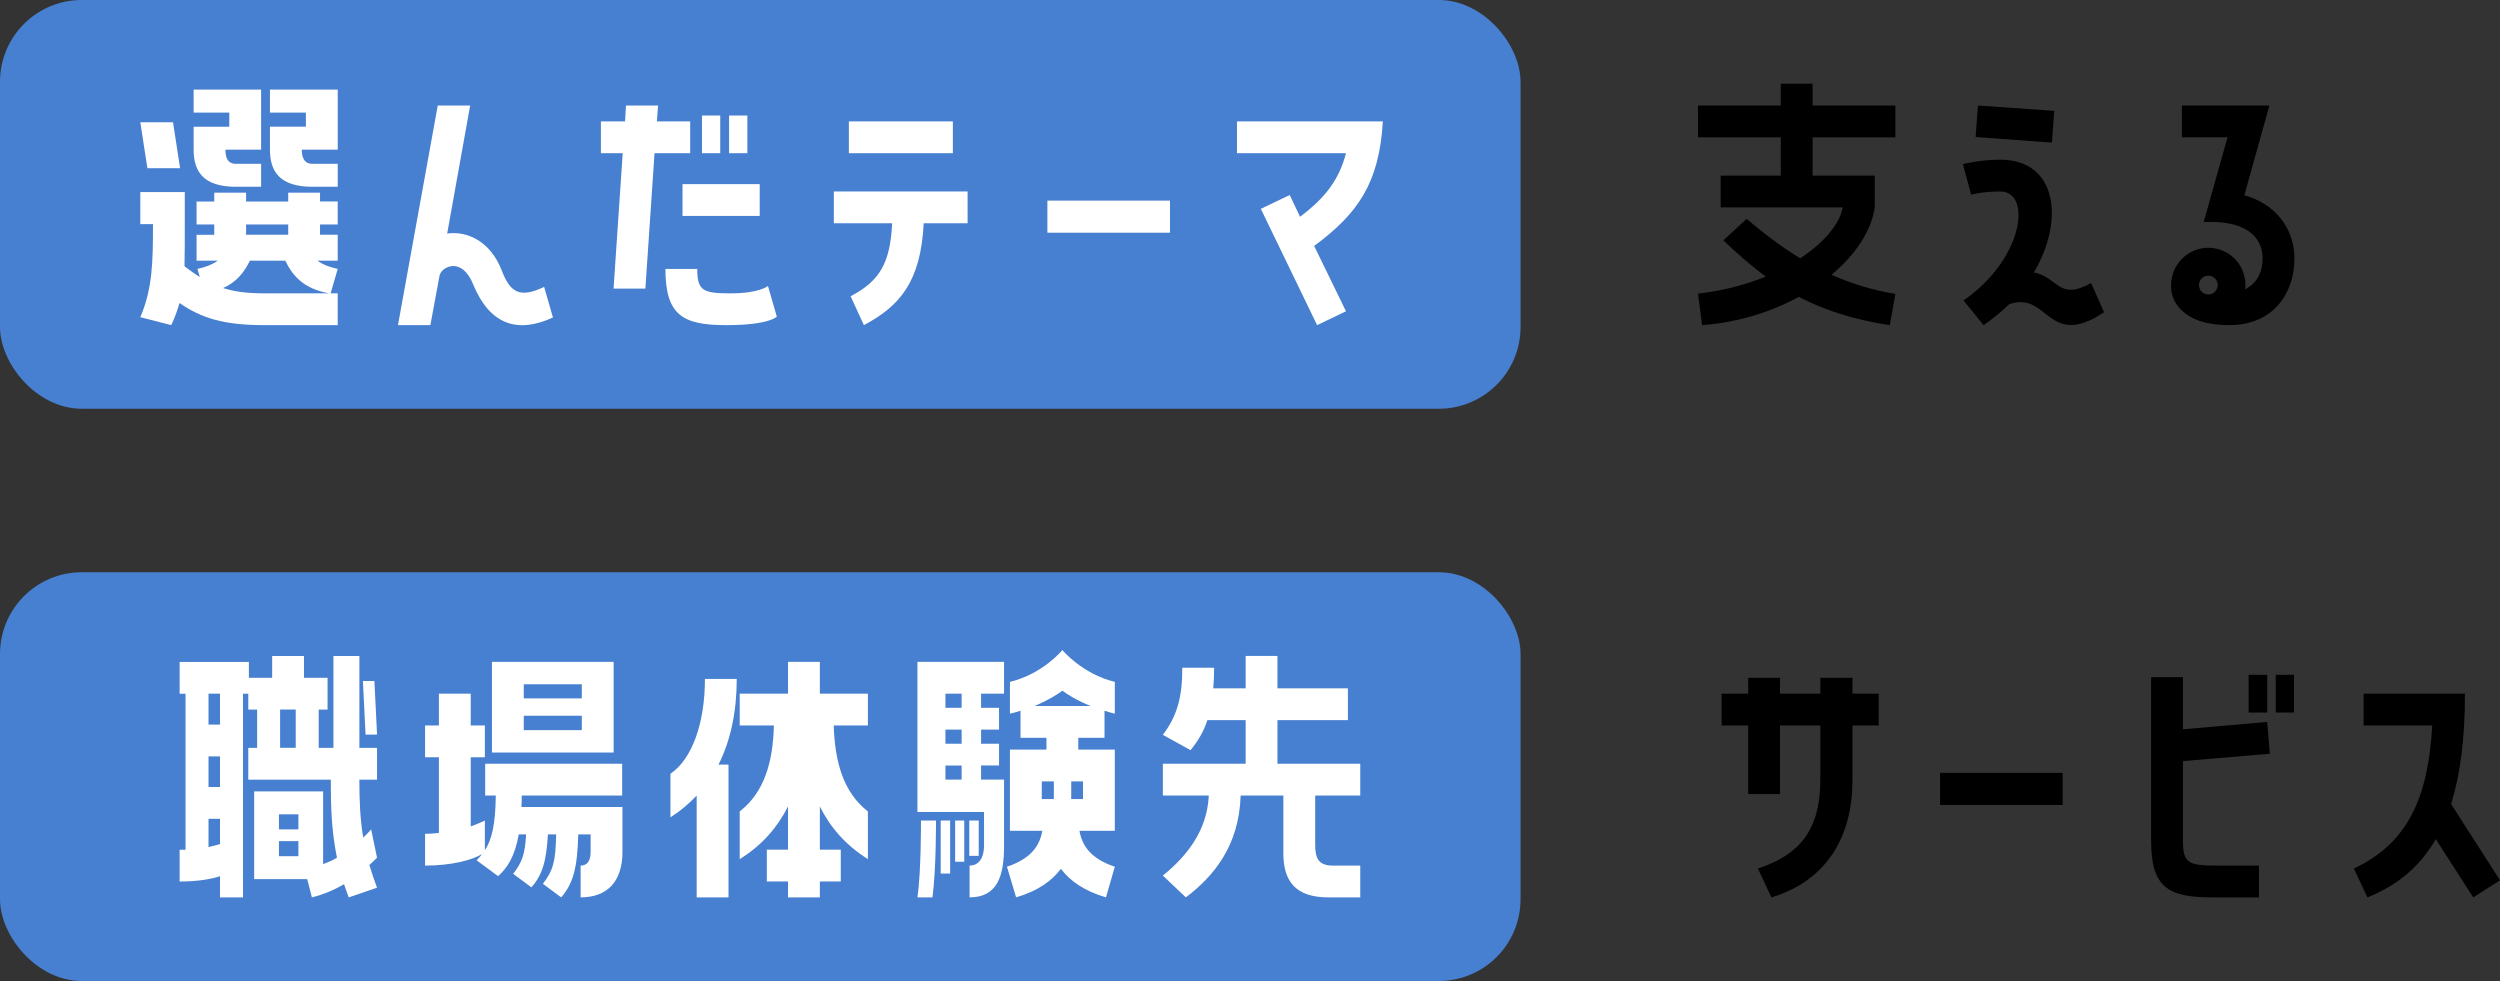
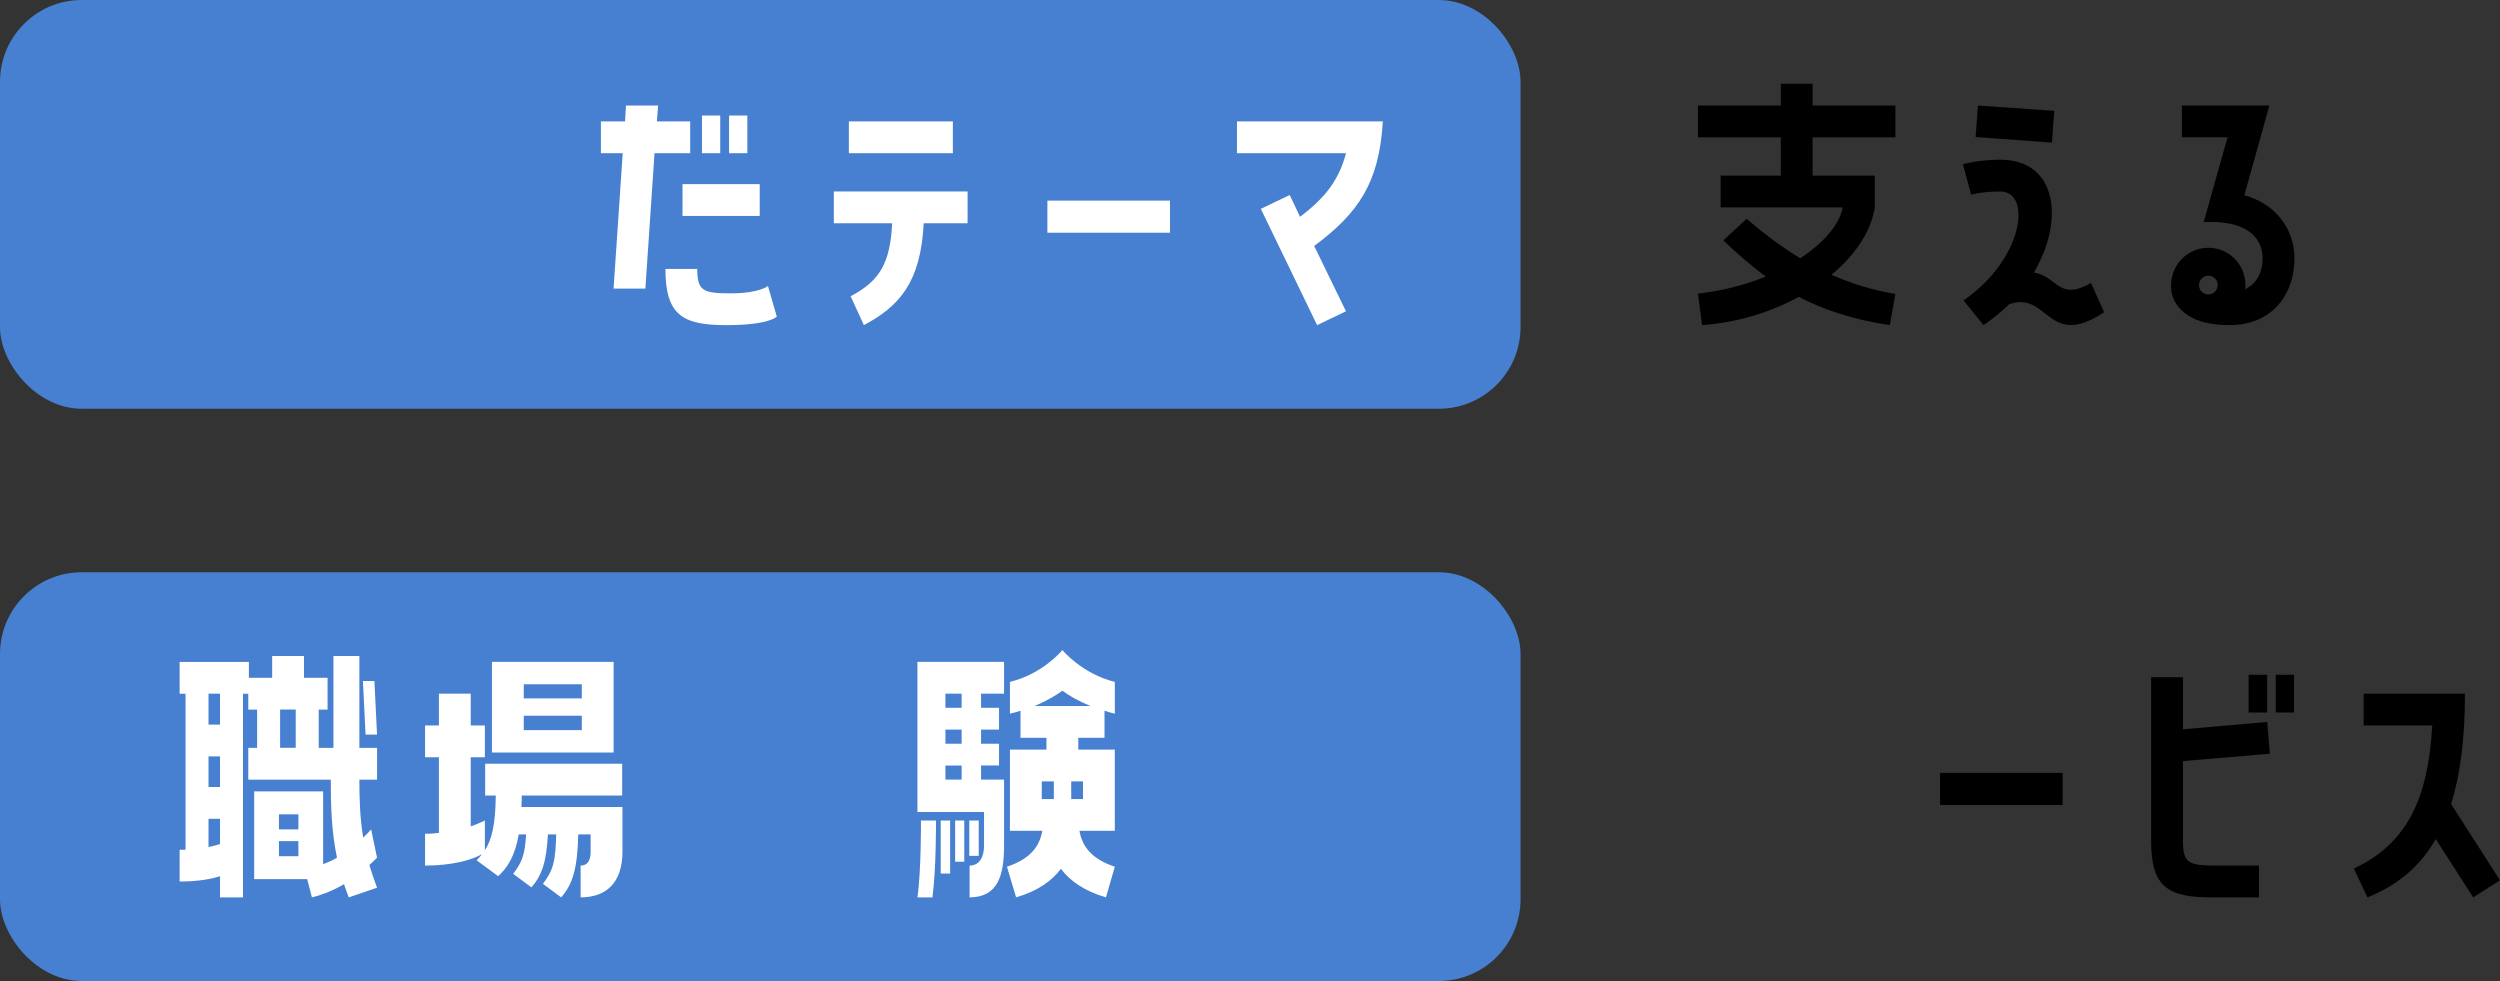
<svg xmlns="http://www.w3.org/2000/svg" id="b" viewBox="0 0 152.905 60">
  <rect x="0" y="0" width="152.905" height="60" fill="#333333" stroke="none" />
  <defs>
    <style>.d{fill:#fff;}.e{fill:#4780d0;}</style>
  </defs>
  <g id="c">
    <rect class="e" width="93" height="25" rx="5" ry="5" />
    <g>
-       <path class="d" d="M10.582,7.48l.433,2.809h-2l-.433-2.809h2Zm8.992,4.303v.541h1.081v1.404h-1.081v.63h1.081v1.584h-1.243c.324,.234,.721,.396,1.243,.504l-.433,1.495h.433v1.944h-4.523c-2.451,0-3.82-.432-5.154-1.351-.126,.45-.289,.9-.505,1.351l-1.892-.486c.757-1.746,.775-3.457,.775-5.689h-.775v-1.962h2.721v1.962c0,.954,0,1.801-.018,2.575,.325,.252,.631,.468,.937,.666l-.144-.504c.504-.108,.919-.27,1.244-.504h-1.298v-1.584h1.081v-.63h-1.081v-1.404h1.081v-.541h1.946v.541h2.577v-.541h1.946Zm-7.731-4.033h2.181v-.864h-2.181v-1.404h4.127v3.673h-2.181c0,.378,.072,.864,.631,.864h1.55v1.404h-1.55c-1.964,0-2.577-.918-2.577-2.269v-1.405Zm8.29,10.191c-1.496-.271-2.198-.99-2.685-1.999h-2.163c-.36,.738-.829,1.314-1.64,1.675,.666,.216,1.459,.324,2.487,.324h4Zm-5.082-4.213v.63h2.577v-.63h-2.577Zm1.46-6.842v-1.404h4.145v3.673h-2.198c0,.378,.09,.864,.648,.864h1.55v1.404h-1.55c-1.982,0-2.595-.918-2.595-2.269v-1.405h2.198v-.864h-2.198Z" />
-       <path class="d" d="M33.819,19.418c-2.18,1.008-3.874,.432-4.883-2.035-.703-1.729-1.946-1.062-2.054-.522l-.559,3.025h-1.982l2.433-13.432h1.982l-1.406,7.832c1.208-.18,2.649,.468,3.334,2.251,.504,1.314,1.081,1.746,2.595,1.008l.54,1.873Z" />
      <path class="d" d="M42.213,7.426v1.944h-2.181l-.559,8.283h-1.946l.559-8.283h-1.333v-1.944h1.478l.054-.972h1.964l-.072,.972h2.036Zm4.757,10.065l.541,1.873s-.433,.522-3.1,.522c-2.685,0-3.712-.63-3.712-3.439h1.946c0,1.351,.36,1.495,2.054,1.495,1.748,0,2.271-.45,2.271-.45Zm-5.226-4.285v-1.945h4.722v1.945h-4.722Zm2.307-6.14v2.305h-1.117v-2.305h1.117Zm1.658,0v2.305h-1.117v-2.305h1.117Z" />
      <path class="d" d="M50.999,13.656v-1.945h8.181v1.945h-2.685c-.18,3.619-1.496,5.077-3.658,6.229l-.811-1.765c1.802-.954,2.415-2.034,2.541-4.465h-3.568Zm.919-6.23h6.361v1.944h-6.361v-1.944Z" />
      <path class="d" d="M64.061,12.27h7.497v1.963h-7.497v-1.963Z" />
      <path class="d" d="M84.576,7.426c-.216,3.745-1.496,5.618-4.199,7.616l1.946,3.997-1.766,.846-3.442-7.112,1.767-.846,.63,1.332c1.586-1.188,2.397-2.305,2.811-3.889h-6.667v-1.944h8.92Z" />
    </g>
    <g>
      <path d="M110.862,5.122v1.333h5.064v1.944h-5.064v2.341h3.802v1.944c-.198,1.404-1.153,2.881-2.649,4.123,1.225,.541,2.505,.937,3.911,1.171l-.343,1.908c-2.289-.342-4.072-.954-5.568-1.729-1.676,.918-3.712,1.566-5.911,1.729l-.252-1.927c1.568-.18,2.956-.558,4.145-1.044-.955-.702-1.802-1.458-2.595-2.215l1.424-1.314c1.099,.937,2.181,1.747,3.28,2.413,1.532-1.009,2.451-2.179,2.595-3.115h-7.461v-1.944h3.676v-2.341h-5.064v-1.944h5.064v-1.333h1.946Z" />
      <path d="M127.895,17.311l.793,1.783c-3.46,2.322-3.406-1.333-5.803-.486-.468,.45-.991,.882-1.567,1.278l-1.226-1.512c3.676-2.521,4.199-6.662,2.252-6.662-1.135,0-1.784,.198-1.784,.198l-.505-1.872s1.027-.271,2.289-.271c3.442,0,3.964,3.655,2.054,6.896,1.496,.288,1.496,1.765,3.496,.648Zm-2.252-10.533l-.144,1.945-4.667-.342,.144-1.926,4.667,.324Z" />
      <path d="M137.268,11.945c1.82,.486,3.064,1.963,3.064,3.871,0,2.125-1.298,4.069-3.983,4.069-.991,0-2.289-.162-3.082-1.08-.559-.648-.577-1.495-.342-2.143,.433-1.188,1.73-1.801,2.919-1.369,1.009,.36,1.586,1.369,1.478,2.395,.739-.36,1.063-1.081,1.063-1.873,0-1.404-1.136-2.358-3.604-2.232l1.46-5.186h-2.793v-1.944h5.352l-1.532,5.491Zm-2,4.952c-.307-.108-.631,.036-.739,.342-.108,.288,.036,.63,.342,.738,.306,.108,.63-.054,.739-.36,.108-.288-.054-.612-.342-.72Z" />
    </g>
    <g>
-       <path d="M106.922,48.566v-4.195h-1.622v-1.944h1.622v-.972h1.946v.972h2.469v-.972h1.964v.972h1.604v1.944h-1.604v3.313c0,4.339-2.361,6.428-4.956,7.202l-.829-1.765c2.523-.828,3.82-2.322,3.82-5.438v-3.313h-2.469v4.195h-1.946Z" />
      <path d="M118.659,47.27h7.497v1.963h-7.497v-1.963Z" />
      <path d="M135.279,54.886c-2.685,0-3.712-.63-3.712-3.439v-10.029h1.946v3.187l5.154-.45,.162,1.944-5.316,.45v4.897c0,1.351,.36,1.495,2.055,1.495h2.595v1.944h-2.883Zm3.388-13.612v2.305h-1.136v-2.305h1.136Zm.522,0h1.117v2.305h-1.117v-2.305Z" />
      <path d="M150.761,42.426c0,2.773-.288,4.969-.847,6.752l2.992,4.664-1.64,1.044-2.288-3.565c-.991,1.729-2.397,2.845-4.181,3.565l-.829-1.765c3.298-1.548,4.541-4.321,4.793-8.75h-4.198v-1.944h6.199Z" />
    </g>
    <rect class="e" y="35" width="93" height="25" rx="5" ry="5" />
    <g>
      <path class="d" d="M21.98,40.122v5.618h1.081v1.944h-1.081c0,1.225,.036,2.341,.234,3.547,.162-.144,.324-.324,.486-.504l.36,1.729c-.162,.162-.306,.306-.468,.45,.126,.432,.288,.9,.468,1.387l-1.73,.594c-.108-.27-.198-.558-.288-.81-.613,.36-1.262,.63-1.964,.81l-.289-1.116h-3.243v-5.366h4.217v4.448c.288-.108,.576-.234,.847-.396-.342-1.656-.378-3.187-.378-4.771h-5.046v-1.944h.541v-2.341h-.541v-.972h-.324v12.459h-1.406v-1.296c-.504,.162-1.315,.324-2.469,.324v-1.945h.36v-9.542h-.36v-1.945h4.235v.973h1.424v-1.333h1.946v1.333h1.442v1.944h-.541v2.341h.901v-5.618h1.586Zm-8.524,4.195v-1.89h-.703v1.89h.703Zm0,3.817v-1.873h-.703v1.873h.703Zm0,1.944h-.703v1.729c.27-.054,.504-.126,.703-.18v-1.549Zm4.794,.648v-.918h-1.189v.918h1.189Zm0,1.639v-.918h-1.189v.918h1.189Zm-.163-6.626v-2.341h-.955v2.341h.955Zm4.109-4.087h.703l.162,3.277h-.703l-.162-3.277Z" />
      <path class="d" d="M31.909,48.656c0,.252,0,.468-.019,.702h6.181v2.736c0,1.873-.973,2.791-2.559,2.791v-1.944c.396,0,.613-.271,.613-.847v-1.062h-.757c-.054,2.088-.325,3.025-1.045,3.853l-1.117-.828c.613-.811,.775-1.314,.811-3.025h-.505c-.09,1.674-.36,2.502-1.009,3.241l-1.117-.828c.541-.702,.721-1.17,.793-2.413h-.451c-.234,1.333-.685,2.035-1.261,2.557l-1.315-.972c.108-.126,.234-.234,.324-.378-.595,.36-1.838,.702-3.478,.702v-1.945c.289,0,.577-.018,.847-.054v-4.627h-.847v-1.945h.847v-1.944h1.946v1.944h.865v1.945h-.865v4.231c.307-.108,.595-.234,.865-.36v1.818c.415-.63,.649-1.548,.667-3.349h-.649v-1.945h8.379v1.945h-6.145Zm-1.82-2.629v-5.546h7.442v5.546h-7.442Zm1.946-4.177v.864h3.55v-.864h-3.55Zm0,1.926v.882h3.55v-.882h-3.55Z" />
-       <path class="d" d="M42.611,48.656c-.468,.504-1.009,.954-1.604,1.332v-2.665c1.333-.9,2.108-3.115,2.108-5.798h1.946c0,2.017-.379,3.781-1.117,5.24h.612v8.12h-1.946v-6.229Zm7.533-8.175v1.945h2.938v1.944h-2.09c.072,2.215,.577,4.087,2.09,5.258v2.917c-1.352-.846-2.307-1.944-2.938-3.223v2.646h1.28v1.945h-1.28v.972h-1.946v-.972h-1.297v-1.945h1.297v-2.646c-.649,1.278-1.585,2.377-2.956,3.223v-2.917c1.514-1.17,2.037-3.043,2.091-5.258h-2.091v-1.944h2.956v-1.945h1.946Z" />
      <path class="d" d="M60.185,49.664h-4.073v-9.183h5.298v1.945h-1.406v.864h1.099v1.333h-1.099v.864h1.099v1.332h-1.099v.864h1.406v4.051c0,1.8-.379,3.151-2.108,3.151v-1.944c.576,0,.883-.486,.883-1.207v-2.071Zm-2.938,.522s.018,2.935-.216,4.699h-.919c.234-1.603,.216-4.699,.216-4.699h.919Zm.865,3.241h-.577v-3.241h.577v3.241Zm.703-10.137v-.864h-.991v.864h.991Zm0,2.197v-.864h-.991v.864h.991Zm0,2.196v-.864h-.991v.864h.991Zm.162,5.023h-.559v-2.521h.559v2.521Zm.883-2.521v2.161h-.577v-2.161h.577Zm8.325-8.48v1.944c-.216-.054-.433-.108-.631-.18v1.656h-1.604v.72h2.234v4.969h-2.162c.162,.9,.666,1.693,2.162,2.197l-.541,1.873c-1.352-.396-2.216-1.026-2.757-1.746-.541,.72-1.387,1.35-2.739,1.746l-.559-1.873c1.496-.504,2-1.296,2.163-2.197h-1.982v-4.969h2.234v-.72h-1.586v-1.656c-.198,.072-.414,.126-.648,.18v-1.944c2.018-.486,3.208-1.945,3.208-1.945,0,0,1.208,1.458,3.208,1.945Zm-1.478,1.477c-.811-.324-1.388-.685-1.73-.937-.342,.252-.919,.612-1.712,.937h3.442Zm-2.252,5.689v-1.08h-.739v1.08h.739Zm1.784-1.08h-.721v1.08h.721v-1.08Z" />
-       <path class="d" d="M78.132,44.047v2.665h5.064v1.945h-2.757v3.007c0,.9,.252,1.278,1.099,1.278h1.658v1.944h-1.946c-2,0-2.757-.972-2.757-2.701v-3.529h-2.613c-.09,3.079-1.658,4.951-3.352,6.229l-1.405-1.332c1.478-1.207,2.703-2.737,2.811-4.897h-2.811v-1.945h5.063v-2.665h-2.342c-.217,.684-.559,1.26-1.027,1.836l-1.694-.937c.865-1.152,1.189-2.269,1.189-4.105h1.946c0,.45-.018,.882-.054,1.26h1.982v-1.98h1.946v1.98h4.307v1.945h-4.307Z" />
    </g>
  </g>
</svg>